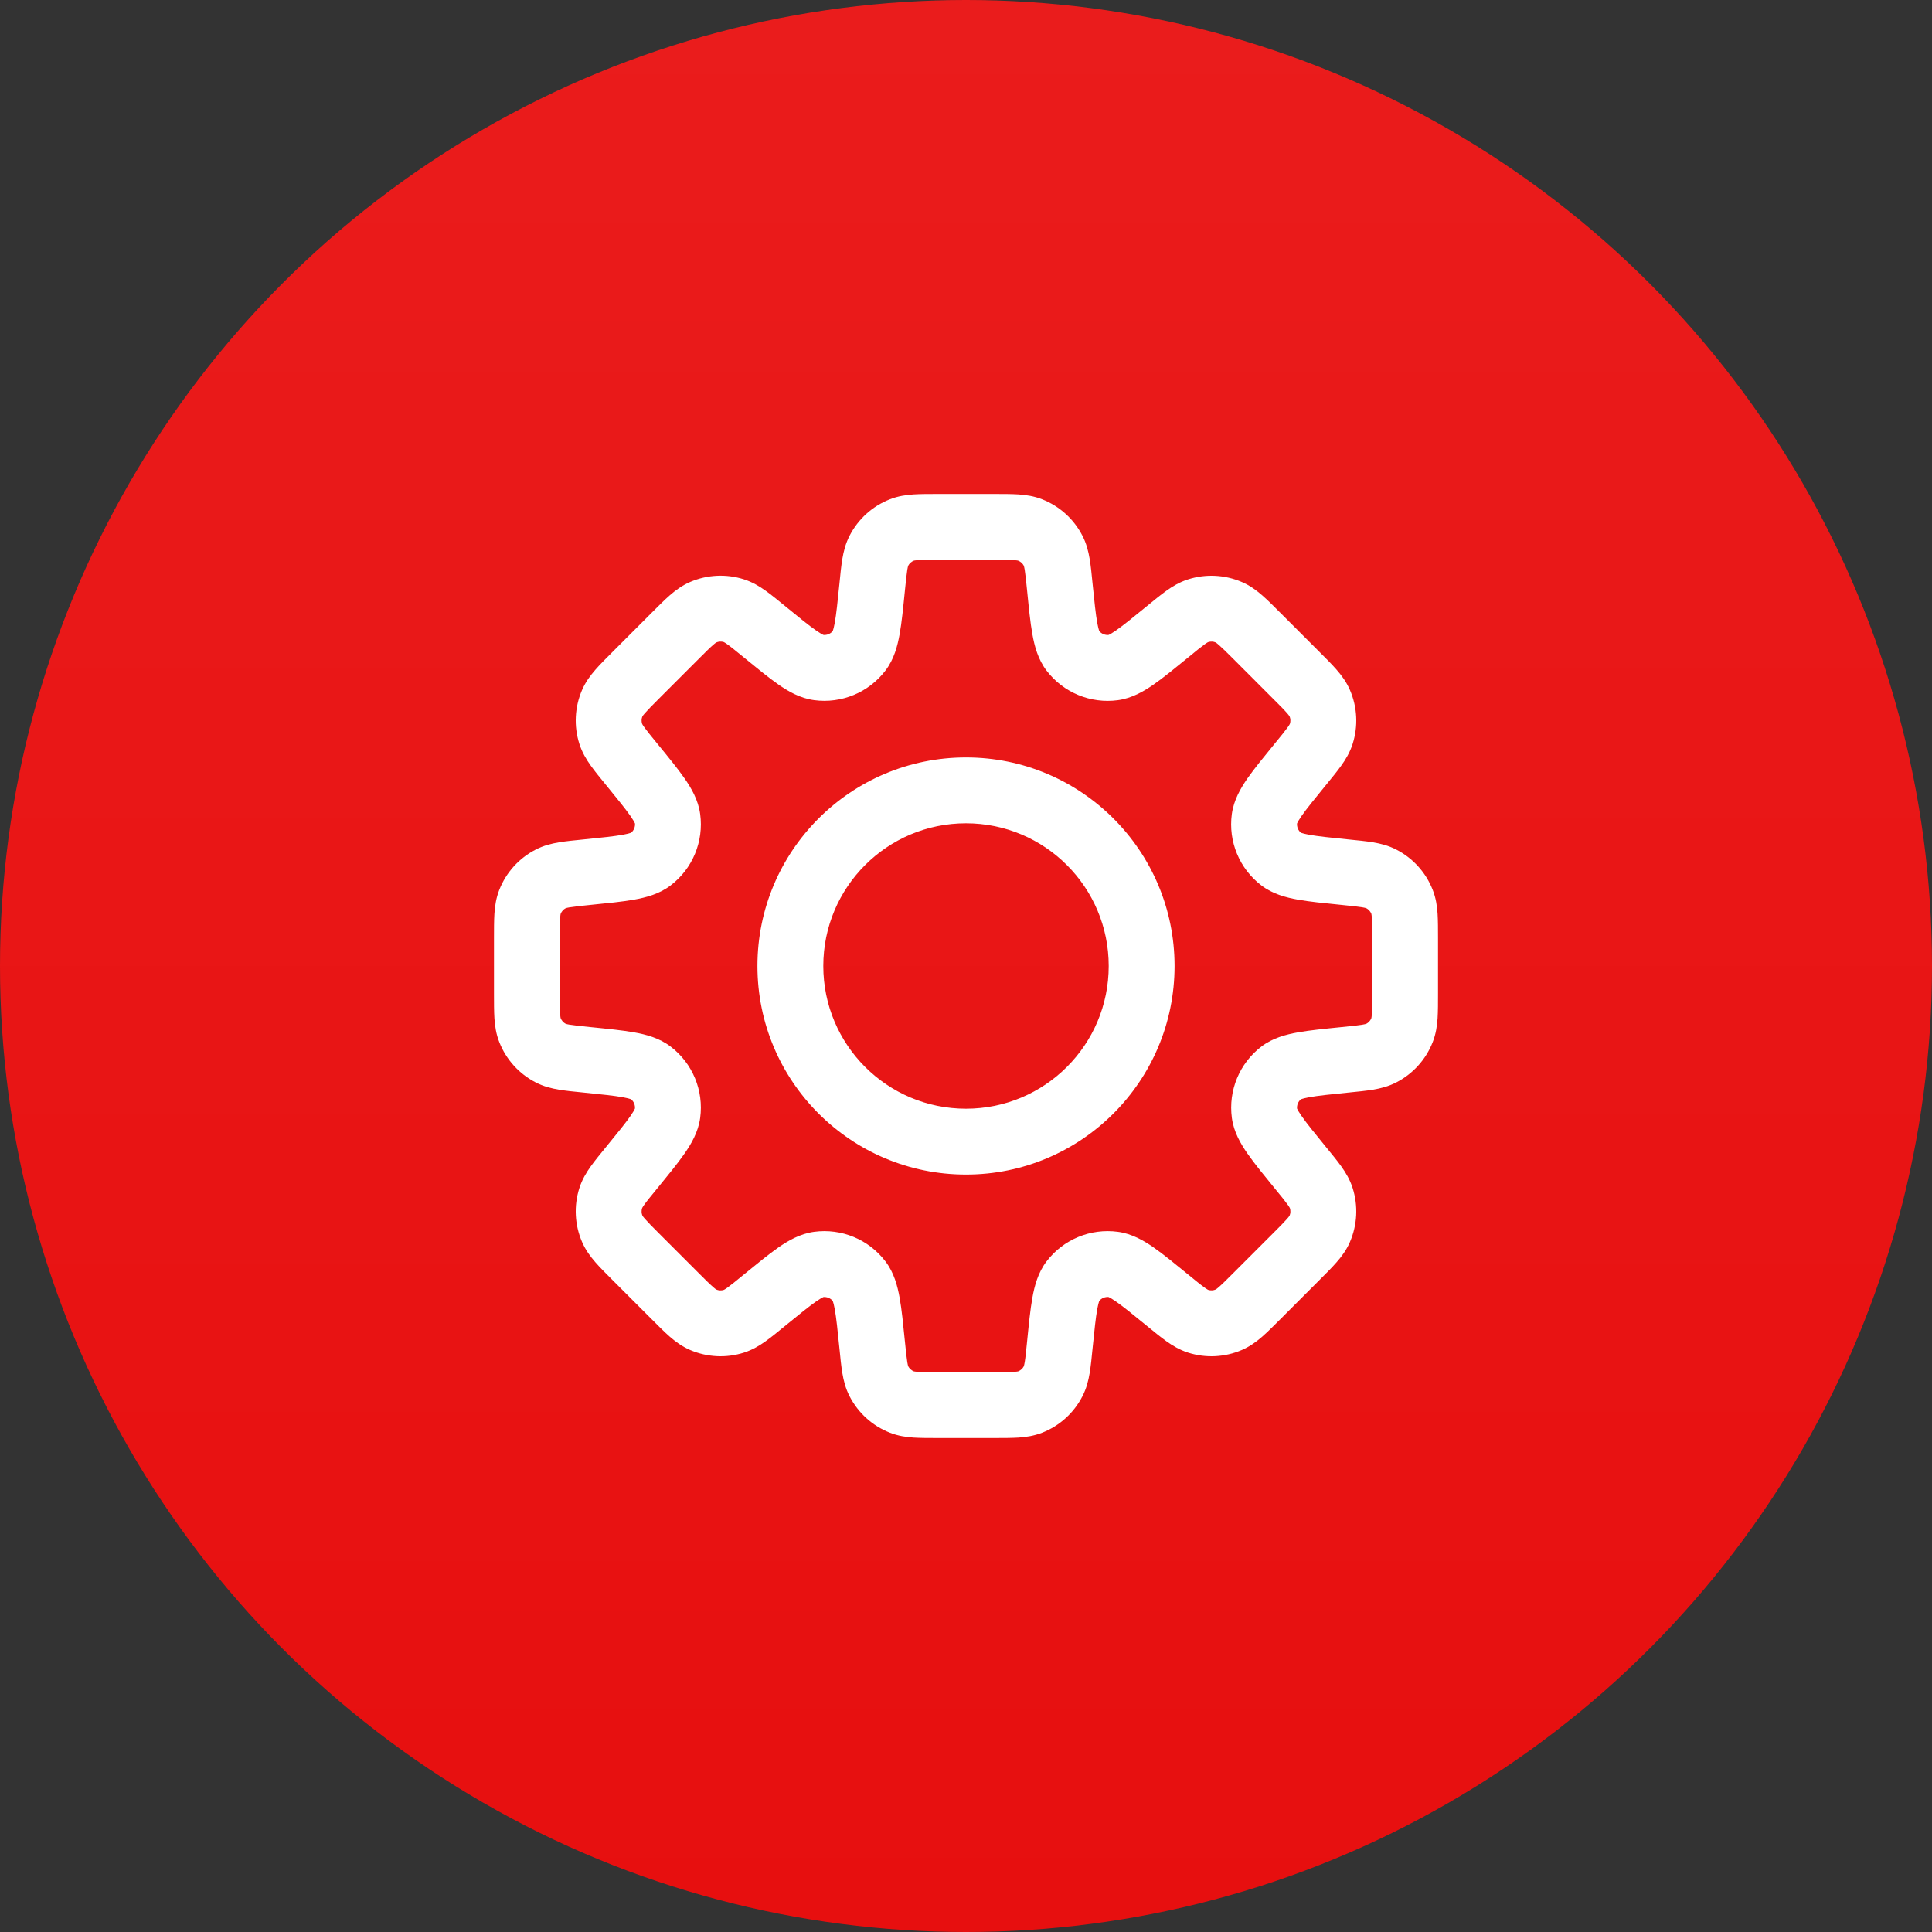
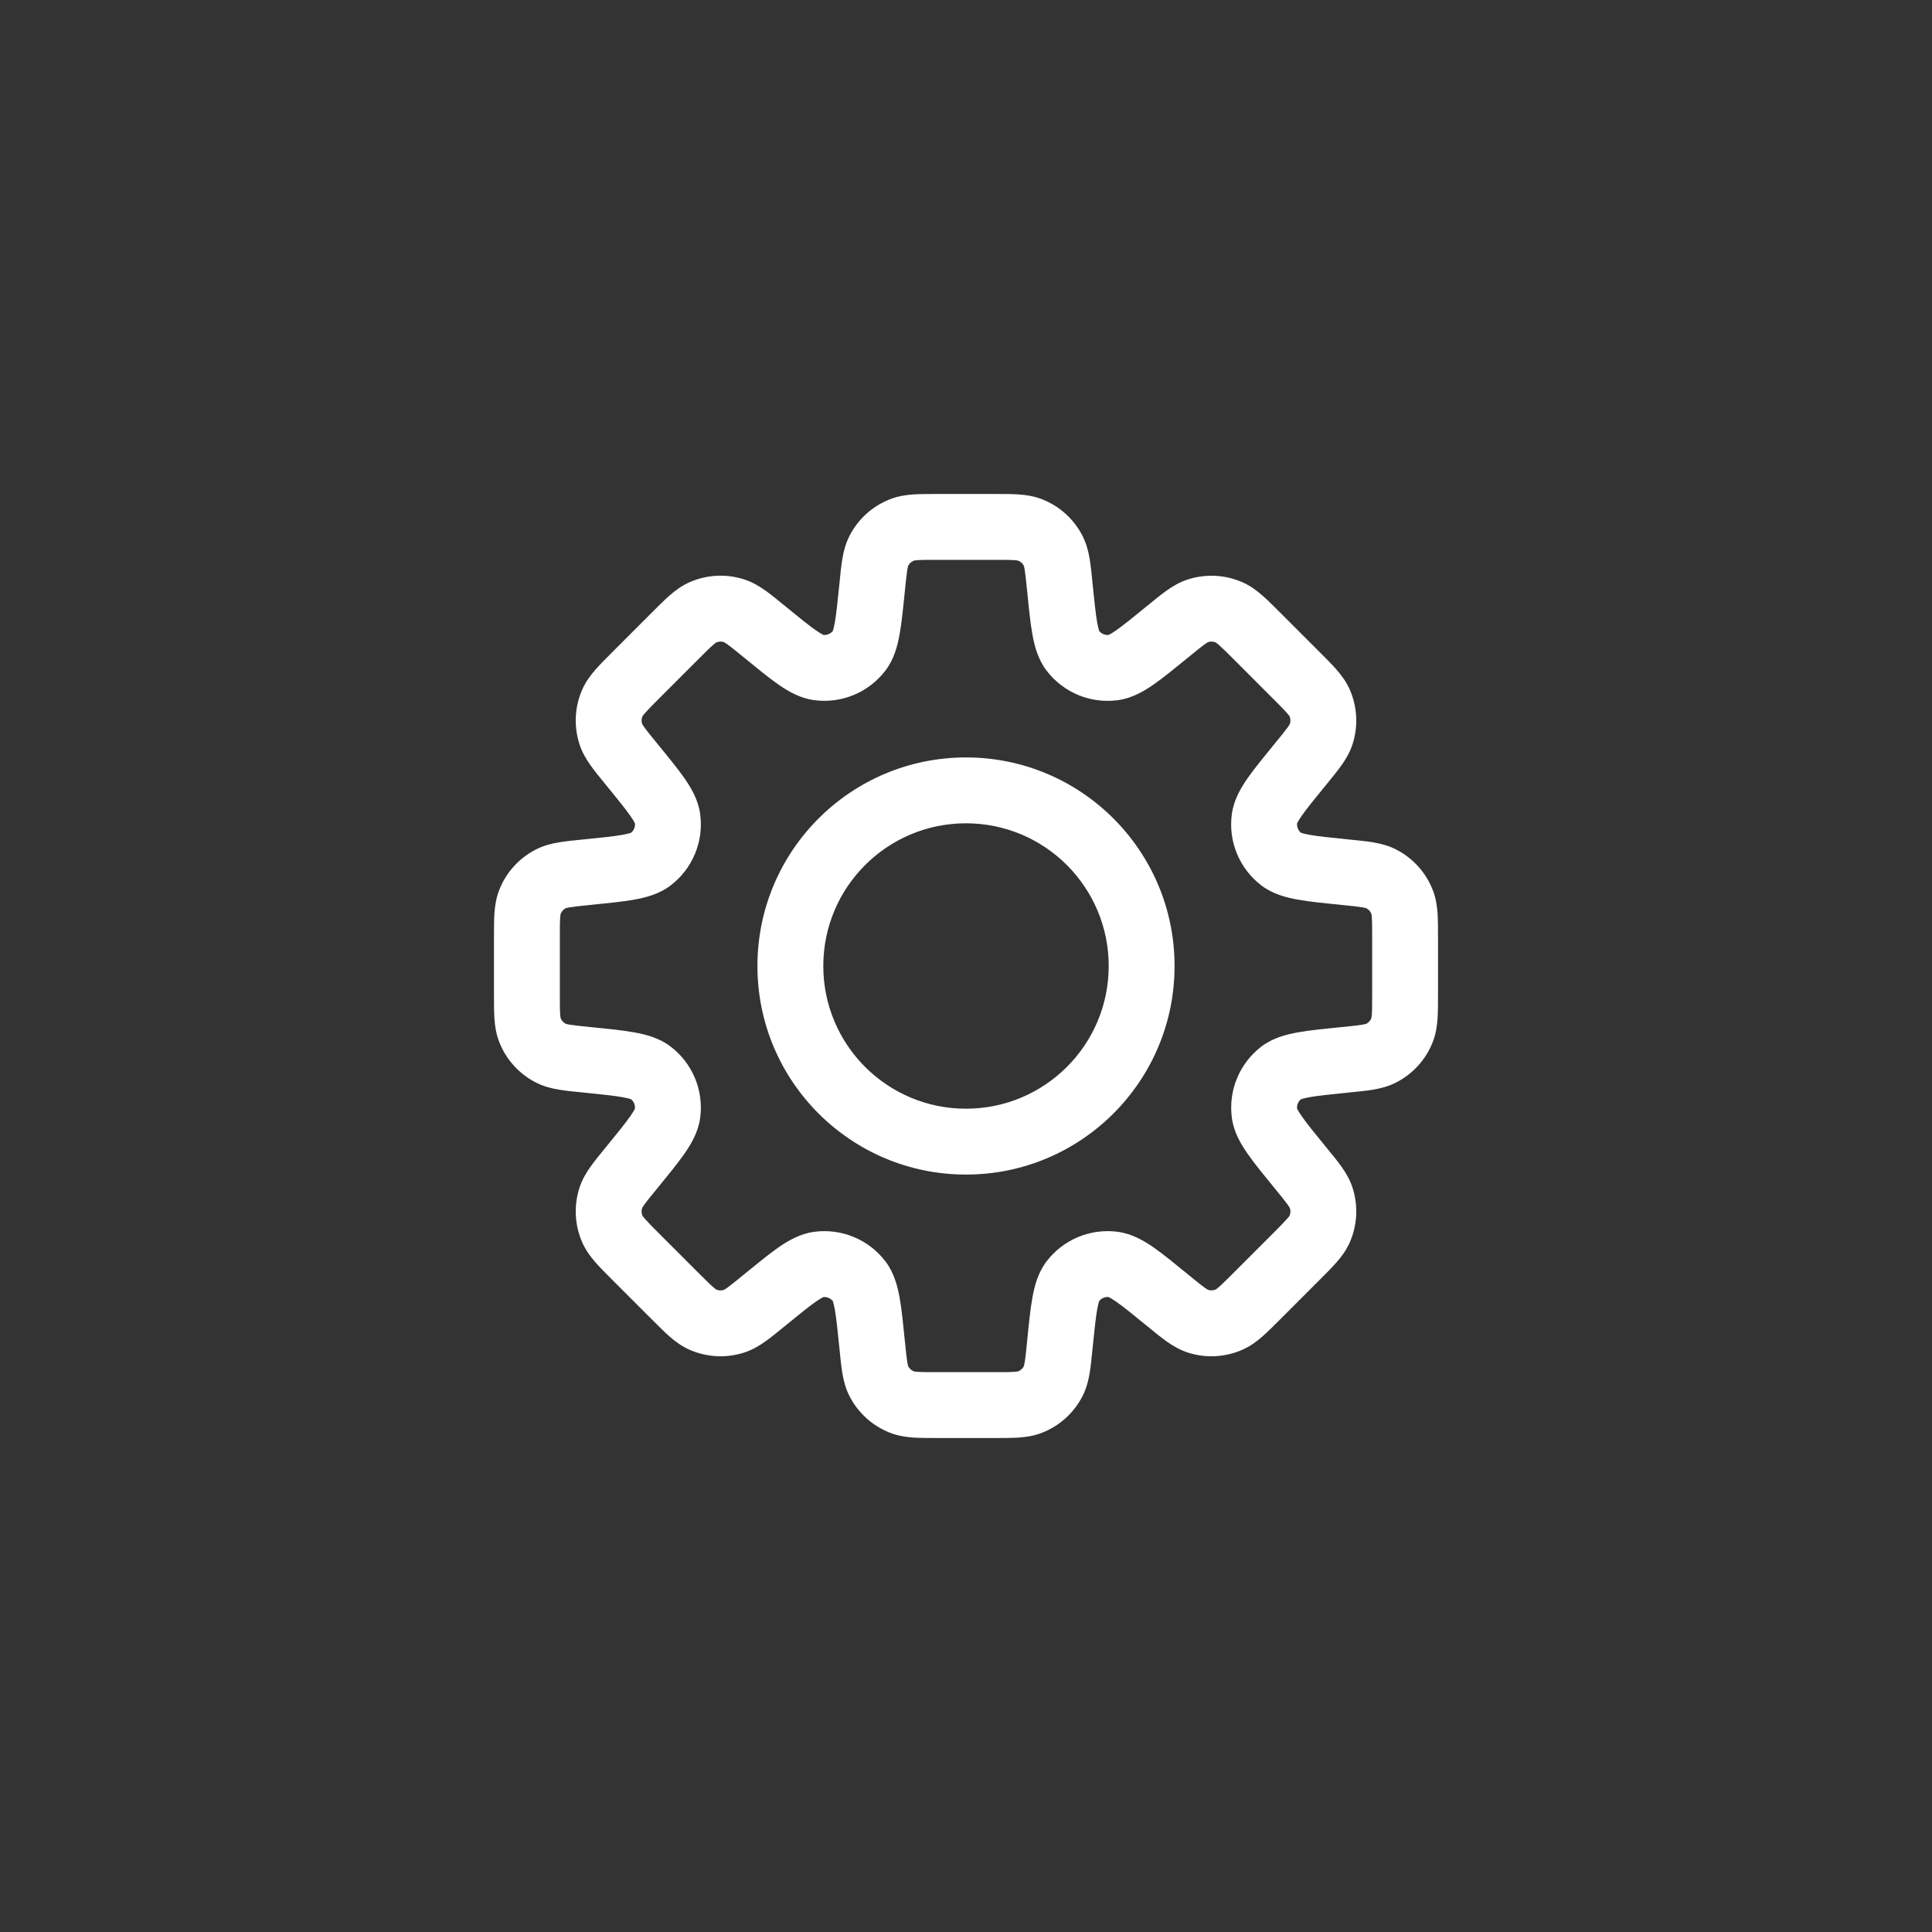
<svg xmlns="http://www.w3.org/2000/svg" width="44" height="44" viewBox="0 0 44 44" fill="none">
  <rect x="0" y="0" width="44" height="44" fill="#333333" stroke="none" />
-   <circle cx="22" cy="22" r="22" fill="url(#paint0_linear_131_21)" />
  <path d="M24.136 13.361L24.882 13.287L24.136 13.361ZM23.984 12.542L23.317 12.885V12.885L23.984 12.542ZM24.431 14.818L25.027 14.363L25.027 14.363L24.431 14.818ZM25.36 15.203L25.259 14.459H25.259L25.36 15.203ZM26.598 14.381L27.073 14.962L27.073 14.962L26.598 14.381ZM27.285 13.909L27.514 14.624L27.285 13.909ZM27.987 13.944L28.285 13.256L28.285 13.256L27.987 13.944ZM28.624 14.482L28.094 15.012V15.012L28.624 14.482ZM29.518 15.376L30.048 14.845V14.845L29.518 15.376ZM30.056 16.013L30.744 15.715L30.744 15.715L30.056 16.013ZM30.091 16.715L30.805 16.943L30.805 16.943L30.091 16.715ZM29.619 17.402L29.038 16.927L29.038 16.927L29.619 17.402ZM28.797 18.641L28.054 18.541V18.541L28.797 18.641ZM29.182 19.569L28.727 20.165V20.165L29.182 19.569ZM30.639 19.864L30.713 19.118L30.639 19.864ZM31.458 20.016L31.802 19.35L31.802 19.35L31.458 20.016ZM31.93 20.537L32.627 20.262V20.262L31.93 20.537ZM31.93 23.463L31.233 23.187L31.233 23.187L31.93 23.463ZM31.458 23.984L31.802 24.65V24.65L31.458 23.984ZM30.639 24.136L30.564 23.39L30.54 23.392L30.515 23.396L30.639 24.136ZM30.639 24.136L30.713 24.882L30.738 24.88L30.762 24.876L30.639 24.136ZM29.183 24.431L28.728 23.834V23.834L29.183 24.431ZM28.798 25.36L28.055 25.46V25.46L28.798 25.36ZM29.619 26.598L29.038 27.073V27.073L29.619 26.598ZM30.091 27.285L29.376 27.513V27.513L30.091 27.285ZM30.056 27.987L29.368 27.689L29.368 27.689L30.056 27.987ZM29.518 28.624L30.048 29.154H30.048L29.518 28.624ZM28.624 29.517L28.094 28.987L28.094 28.987L28.624 29.517ZM27.987 30.055L28.285 30.744L28.285 30.744L27.987 30.055ZM27.285 30.09L27.057 30.805H27.057L27.285 30.09ZM26.598 29.618L27.073 29.038L27.066 29.033L26.598 29.618ZM26.598 29.618L26.123 30.199L26.129 30.204L26.598 29.618ZM25.36 28.797L25.459 28.054H25.459L25.36 28.797ZM24.431 29.182L25.027 29.637L25.027 29.637L24.431 29.182ZM24.136 30.638L23.39 30.564L24.136 30.638ZM23.984 31.459L23.317 31.115L23.317 31.115L23.984 31.459ZM23.463 31.93L23.187 31.233H23.187L23.463 31.93ZM20.537 31.93L20.813 31.233L20.537 31.93ZM20.016 31.458L20.683 31.115V31.115L20.016 31.458ZM19.864 30.639L19.118 30.713V30.713L19.864 30.639ZM19.569 29.182L18.973 29.637L18.973 29.637L19.569 29.182ZM18.641 28.797L18.541 28.054H18.541L18.641 28.797ZM17.402 29.619L16.927 29.038L16.915 29.048L16.904 29.058L17.402 29.619ZM17.402 29.619L17.877 30.199L17.889 30.19L17.9 30.179L17.402 29.619ZM16.715 30.091L16.943 30.805H16.943L16.715 30.091ZM16.013 30.056L15.714 30.744H15.714L16.013 30.056ZM15.376 29.518L15.906 28.988H15.906L15.376 29.518ZM14.482 28.624L13.952 29.155L13.952 29.155L14.482 28.624ZM13.944 27.987L14.632 27.689H14.632L13.944 27.987ZM13.909 27.285L14.624 27.514L14.624 27.514L13.909 27.285ZM14.381 26.598L14.962 27.073L14.962 27.073L14.381 26.598ZM15.203 25.359L15.946 25.459L15.203 25.359ZM14.818 24.431L15.273 23.835L15.273 23.835L14.818 24.431ZM13.361 24.136L13.287 24.882H13.287L13.361 24.136ZM12.542 23.984L12.885 23.317H12.885L12.542 23.984ZM12.07 23.463L11.373 23.738L11.373 23.738L12.07 23.463ZM12.07 20.537L11.373 20.261L11.373 20.261L12.07 20.537ZM12.541 20.016L12.198 19.35L12.198 19.35L12.541 20.016ZM13.362 19.864V19.114H13.324L13.287 19.118L13.362 19.864ZM13.362 19.864V20.614H13.399L13.436 20.61L13.362 19.864ZM14.818 19.569L14.363 18.973L14.363 18.973L14.818 19.569ZM15.203 18.641L15.946 18.541V18.541L15.203 18.641ZM14.381 17.402L14.962 16.927H14.962L14.381 17.402ZM13.909 16.714L14.624 16.486H14.624L13.909 16.714ZM13.944 16.012L13.256 15.714L13.256 15.714L13.944 16.012ZM14.482 15.375L15.013 15.905L15.013 15.905L14.482 15.375ZM15.376 14.482L14.845 13.951L15.376 14.482ZM16.013 13.944L15.715 13.255L15.715 13.255L16.013 13.944ZM16.715 13.909L16.943 13.194L16.943 13.194L16.715 13.909ZM17.402 14.381L17.877 13.8V13.8L17.402 14.381ZM18.64 15.202L18.741 14.459V14.459L18.64 15.202ZM19.569 14.817L18.973 14.363L19.569 14.817ZM19.864 13.361L20.61 13.436V13.436L19.864 13.361ZM20.016 12.542L19.35 12.198L19.35 12.198L20.016 12.542ZM20.537 12.07L20.813 12.768L20.813 12.768L20.537 12.07ZM23.463 12.07L23.738 11.373L23.738 11.373L23.463 12.07ZM24.882 13.287C24.862 13.08 24.843 12.888 24.816 12.728C24.788 12.561 24.744 12.379 24.65 12.198L23.317 12.885C23.311 12.873 23.321 12.885 23.337 12.977C23.353 13.076 23.367 13.209 23.39 13.436L24.882 13.287ZM25.027 14.363C25.053 14.397 25.025 14.385 24.988 14.18C24.953 13.983 24.925 13.71 24.882 13.287L23.39 13.436C23.43 13.834 23.463 14.177 23.512 14.446C23.559 14.708 23.637 15.014 23.835 15.273L25.027 14.363ZM25.259 14.459C25.17 14.471 25.082 14.434 25.027 14.363L23.835 15.273C24.216 15.773 24.836 16.03 25.459 15.946L25.259 14.459ZM26.123 13.801C25.794 14.07 25.581 14.243 25.416 14.358C25.246 14.476 25.217 14.465 25.259 14.459L25.459 15.946C25.783 15.902 26.054 15.741 26.273 15.589C26.497 15.433 26.763 15.215 27.073 14.962L26.123 13.801ZM27.057 13.195C26.863 13.257 26.703 13.354 26.565 13.453C26.433 13.547 26.284 13.669 26.123 13.801L27.073 14.962C27.249 14.817 27.353 14.733 27.435 14.674C27.511 14.62 27.527 14.619 27.514 14.624L27.057 13.195ZM28.285 13.256C27.897 13.088 27.46 13.066 27.057 13.195L27.514 14.624C27.571 14.605 27.634 14.608 27.689 14.632L28.285 13.256ZM29.155 13.952C29.008 13.805 28.872 13.668 28.75 13.562C28.622 13.45 28.473 13.337 28.285 13.256L27.689 14.632C27.676 14.627 27.692 14.629 27.762 14.691C27.838 14.757 27.933 14.851 28.094 15.012L29.155 13.952ZM30.048 14.845L29.155 13.952L28.094 15.012L28.987 15.906L30.048 14.845ZM30.744 15.715C30.663 15.527 30.55 15.378 30.438 15.25C30.332 15.128 30.195 14.992 30.048 14.845L28.987 15.906C29.149 16.067 29.243 16.162 29.309 16.238C29.371 16.308 29.373 16.324 29.368 16.311L30.744 15.715ZM30.805 16.943C30.934 16.54 30.912 16.103 30.744 15.715L29.368 16.311C29.392 16.366 29.395 16.429 29.376 16.486L30.805 16.943ZM30.199 17.877C30.331 17.716 30.453 17.567 30.547 17.435C30.646 17.297 30.743 17.137 30.805 16.943L29.376 16.486C29.381 16.473 29.38 16.489 29.326 16.565C29.267 16.647 29.183 16.751 29.038 16.927L30.199 17.877ZM29.541 18.741C29.535 18.783 29.524 18.754 29.642 18.584C29.757 18.419 29.93 18.206 30.199 17.877L29.038 16.927C28.785 17.237 28.567 17.503 28.41 17.727C28.259 17.946 28.098 18.217 28.054 18.541L29.541 18.741ZM29.637 18.973C29.566 18.918 29.529 18.83 29.541 18.741L28.054 18.541C27.97 19.164 28.227 19.784 28.727 20.165L29.637 18.973ZM30.713 19.118C30.29 19.075 30.017 19.047 29.82 19.012C29.615 18.975 29.603 18.947 29.637 18.973L28.727 20.165C28.986 20.363 29.292 20.441 29.554 20.488C29.823 20.537 30.166 20.57 30.564 20.61L30.713 19.118ZM31.802 19.35C31.621 19.256 31.439 19.212 31.272 19.184C31.112 19.157 30.92 19.138 30.713 19.118L30.564 20.61C30.791 20.633 30.924 20.647 31.023 20.663C31.115 20.679 31.127 20.689 31.115 20.683L31.802 19.35ZM32.627 20.262C32.472 19.868 32.178 19.544 31.802 19.35L31.115 20.683C31.168 20.71 31.21 20.757 31.233 20.813L32.627 20.262ZM32.75 21.368C32.75 21.16 32.75 20.968 32.74 20.806C32.728 20.636 32.703 20.451 32.627 20.262L31.233 20.813C31.227 20.8 31.237 20.813 31.243 20.906C31.25 21.006 31.25 21.14 31.25 21.368H32.75ZM32.75 22.632V21.368H31.25V22.632H32.75ZM32.627 23.738C32.703 23.548 32.728 23.363 32.74 23.194C32.75 23.032 32.75 22.84 32.75 22.632H31.25C31.25 22.86 31.25 22.994 31.243 23.094C31.237 23.187 31.227 23.2 31.233 23.187L32.627 23.738ZM31.802 24.65C32.178 24.456 32.472 24.132 32.627 23.738L31.233 23.187C31.21 23.243 31.168 23.29 31.115 23.317L31.802 24.65ZM30.713 24.882C30.92 24.862 31.112 24.843 31.272 24.816C31.439 24.788 31.62 24.744 31.802 24.65L31.115 23.317C31.127 23.311 31.115 23.321 31.023 23.337C30.924 23.353 30.791 23.367 30.564 23.39L30.713 24.882ZM30.762 24.876L30.762 24.876L30.515 23.396L30.515 23.396L30.762 24.876ZM29.637 25.027C29.603 25.053 29.616 25.025 29.82 24.988C30.017 24.953 30.29 24.925 30.713 24.882L30.564 23.39C30.166 23.43 29.824 23.463 29.555 23.512C29.293 23.559 28.987 23.637 28.728 23.834L29.637 25.027ZM29.541 25.259C29.529 25.17 29.566 25.082 29.637 25.027L28.728 23.834C28.228 24.216 27.971 24.836 28.055 25.46L29.541 25.259ZM30.199 26.123C29.93 25.794 29.757 25.581 29.643 25.416C29.524 25.246 29.535 25.217 29.541 25.259L28.055 25.46C28.098 25.783 28.259 26.054 28.411 26.273C28.567 26.497 28.785 26.763 29.038 27.073L30.199 26.123ZM30.805 27.056C30.743 26.862 30.646 26.703 30.547 26.564C30.453 26.432 30.331 26.284 30.199 26.123L29.038 27.073C29.183 27.249 29.267 27.353 29.326 27.435C29.38 27.511 29.381 27.526 29.376 27.513L30.805 27.056ZM30.744 28.285C30.912 27.896 30.934 27.46 30.805 27.056L29.376 27.513C29.395 27.571 29.392 27.633 29.368 27.689L30.744 28.285ZM30.048 29.154C30.195 29.007 30.332 28.871 30.438 28.749C30.55 28.622 30.663 28.473 30.744 28.285L29.368 27.689C29.373 27.676 29.371 27.692 29.309 27.762C29.243 27.837 29.149 27.932 28.988 28.093L30.048 29.154ZM29.155 30.048L30.048 29.154L28.988 28.093L28.094 28.987L29.155 30.048ZM28.285 30.744C28.473 30.662 28.622 30.55 28.75 30.438C28.872 30.331 29.008 30.195 29.155 30.048L28.094 28.987C27.933 29.148 27.838 29.243 27.762 29.309C27.692 29.37 27.677 29.373 27.689 29.367L28.285 30.744ZM27.057 30.805C27.46 30.934 27.897 30.912 28.285 30.744L27.689 29.367C27.634 29.391 27.571 29.394 27.514 29.376L27.057 30.805ZM26.123 30.199C26.284 30.331 26.433 30.453 26.565 30.547C26.703 30.645 26.863 30.743 27.057 30.805L27.514 29.376C27.527 29.38 27.511 29.379 27.435 29.325C27.353 29.267 27.249 29.182 27.073 29.038L26.123 30.199ZM26.129 30.204L26.129 30.204L27.066 29.033L27.066 29.033L26.129 30.204ZM25.259 29.54C25.217 29.535 25.246 29.523 25.416 29.642C25.581 29.756 25.794 29.93 26.123 30.199L27.073 29.038C26.763 28.785 26.497 28.566 26.273 28.41C26.054 28.258 25.783 28.097 25.459 28.054L25.259 29.54ZM25.027 29.637C25.082 29.565 25.171 29.528 25.259 29.54L25.459 28.054C24.836 27.97 24.216 28.227 23.835 28.727L25.027 29.637ZM24.882 30.713C24.925 30.29 24.953 30.017 24.988 29.819C25.025 29.615 25.053 29.602 25.027 29.637L23.835 28.727C23.637 28.986 23.559 29.292 23.512 29.554C23.463 29.823 23.43 30.166 23.39 30.564L24.882 30.713ZM24.65 31.802C24.744 31.621 24.788 31.439 24.816 31.272C24.843 31.112 24.862 30.92 24.882 30.713L23.39 30.564C23.367 30.791 23.354 30.924 23.337 31.023C23.321 31.115 23.311 31.127 23.317 31.115L24.65 31.802ZM23.739 32.627C24.132 32.472 24.456 32.179 24.65 31.802L23.317 31.115C23.29 31.168 23.243 31.21 23.187 31.233L23.739 32.627ZM22.632 32.75C22.84 32.75 23.032 32.75 23.194 32.74C23.364 32.728 23.549 32.703 23.739 32.627L23.187 31.233C23.2 31.227 23.187 31.237 23.094 31.243C22.994 31.25 22.86 31.25 22.632 31.25V32.75ZM21.368 32.75H22.632V31.25H21.368V32.75ZM20.262 32.627C20.451 32.703 20.636 32.728 20.806 32.74C20.968 32.75 21.16 32.75 21.368 32.75V31.25C21.14 31.25 21.006 31.25 20.906 31.243C20.813 31.237 20.8 31.227 20.813 31.233L20.262 32.627ZM19.35 31.802C19.544 32.178 19.868 32.472 20.262 32.627L20.813 31.233C20.757 31.21 20.71 31.168 20.683 31.115L19.35 31.802ZM19.118 30.713C19.138 30.92 19.157 31.112 19.184 31.272C19.212 31.439 19.256 31.621 19.35 31.802L20.683 31.115C20.689 31.127 20.679 31.115 20.663 31.023C20.647 30.924 20.633 30.791 20.61 30.564L19.118 30.713ZM18.973 29.637C18.947 29.603 18.975 29.615 19.012 29.82C19.047 30.017 19.075 30.29 19.118 30.713L20.61 30.564C20.57 30.166 20.537 29.823 20.488 29.554C20.441 29.292 20.363 28.986 20.165 28.727L18.973 29.637ZM18.741 29.541C18.83 29.529 18.918 29.566 18.973 29.637L20.165 28.727C19.784 28.227 19.164 27.97 18.541 28.054L18.741 29.541ZM17.877 30.199C18.206 29.93 18.419 29.757 18.584 29.642C18.754 29.524 18.783 29.535 18.741 29.541L18.541 28.054C18.217 28.098 17.946 28.259 17.727 28.41C17.503 28.567 17.237 28.785 16.927 29.038L17.877 30.199ZM17.9 30.179L17.9 30.179L16.904 29.058L16.904 29.058L17.9 30.179ZM16.943 30.805C17.137 30.743 17.297 30.646 17.435 30.547C17.567 30.453 17.716 30.331 17.877 30.199L16.927 29.038C16.751 29.183 16.647 29.267 16.565 29.326C16.489 29.38 16.473 29.381 16.486 29.376L16.943 30.805ZM15.714 30.744C16.103 30.912 16.54 30.934 16.943 30.805L16.486 29.376C16.429 29.395 16.366 29.392 16.311 29.368L15.714 30.744ZM14.845 30.048C14.992 30.195 15.128 30.332 15.25 30.439C15.378 30.55 15.527 30.663 15.714 30.744L16.311 29.368C16.323 29.373 16.308 29.371 16.238 29.309C16.162 29.243 16.067 29.149 15.906 28.988L14.845 30.048ZM13.952 29.155L14.845 30.048L15.906 28.988L15.012 28.094L13.952 29.155ZM13.256 28.285C13.337 28.473 13.45 28.622 13.562 28.75C13.668 28.872 13.805 29.008 13.952 29.155L15.012 28.094C14.851 27.933 14.757 27.838 14.691 27.762C14.629 27.692 14.627 27.677 14.632 27.689L13.256 28.285ZM13.195 27.057C13.066 27.46 13.088 27.897 13.256 28.285L14.632 27.689C14.608 27.634 14.605 27.571 14.624 27.514L13.195 27.057ZM13.801 26.123C13.669 26.284 13.547 26.433 13.453 26.565C13.354 26.703 13.257 26.863 13.195 27.057L14.624 27.514C14.619 27.527 14.62 27.511 14.674 27.435C14.732 27.353 14.817 27.249 14.962 27.073L13.801 26.123ZM14.459 25.259C14.465 25.217 14.476 25.246 14.358 25.416C14.243 25.581 14.07 25.794 13.801 26.123L14.962 27.073C15.215 26.763 15.433 26.497 15.589 26.273C15.741 26.054 15.902 25.783 15.946 25.459L14.459 25.259ZM14.363 25.027C14.434 25.082 14.471 25.17 14.459 25.259L15.946 25.459C16.03 24.836 15.773 24.216 15.273 23.835L14.363 25.027ZM13.287 24.882C13.71 24.925 13.983 24.953 14.18 24.988C14.385 25.025 14.397 25.053 14.363 25.027L15.273 23.835C15.014 23.637 14.708 23.559 14.446 23.512C14.177 23.463 13.834 23.43 13.436 23.39L13.287 24.882ZM12.198 24.65C12.379 24.744 12.561 24.788 12.728 24.816C12.888 24.843 13.08 24.862 13.287 24.882L13.436 23.39C13.209 23.367 13.076 23.353 12.977 23.337C12.885 23.321 12.873 23.311 12.885 23.317L12.198 24.65ZM11.373 23.738C11.528 24.132 11.822 24.456 12.198 24.65L12.885 23.317C12.832 23.29 12.79 23.243 12.768 23.187L11.373 23.738ZM11.25 22.632C11.25 22.84 11.25 23.032 11.26 23.194C11.272 23.363 11.297 23.549 11.373 23.738L12.768 23.187C12.773 23.2 12.763 23.187 12.757 23.094C12.75 22.994 12.75 22.86 12.75 22.632H11.25ZM11.25 21.368V22.632H12.75V21.368H11.25ZM11.373 20.261C11.297 20.451 11.272 20.636 11.26 20.806C11.25 20.968 11.25 21.16 11.25 21.368H12.75C12.75 21.14 12.75 21.006 12.757 20.906C12.763 20.813 12.773 20.8 12.768 20.813L11.373 20.261ZM12.198 19.35C11.821 19.544 11.528 19.868 11.373 20.261L12.768 20.813C12.79 20.757 12.832 20.71 12.885 20.683L12.198 19.35ZM13.287 19.118C13.08 19.138 12.888 19.157 12.728 19.184C12.561 19.212 12.379 19.256 12.198 19.35L12.885 20.683C12.873 20.689 12.885 20.679 12.977 20.663C13.076 20.647 13.209 20.633 13.436 20.61L13.287 19.118ZM13.362 19.114H13.362V20.614H13.362V19.114ZM13.362 19.114H13.362V20.614H13.362V19.114ZM14.363 18.973C14.398 18.947 14.385 18.975 14.181 19.012C13.983 19.047 13.71 19.075 13.287 19.118L13.436 20.61C13.834 20.57 14.177 20.537 14.446 20.488C14.708 20.441 15.014 20.363 15.273 20.165L14.363 18.973ZM14.46 18.741C14.472 18.829 14.435 18.918 14.363 18.973L15.273 20.165C15.773 19.784 16.03 19.164 15.946 18.541L14.46 18.741ZM13.801 17.877C14.07 18.206 14.243 18.419 14.358 18.584C14.477 18.754 14.465 18.783 14.46 18.741L15.946 18.541C15.903 18.218 15.742 17.946 15.59 17.727C15.434 17.503 15.215 17.236 14.962 16.927L13.801 17.877ZM13.195 16.942C13.257 17.137 13.354 17.296 13.453 17.435C13.547 17.567 13.669 17.716 13.801 17.877L14.962 16.927C14.817 16.75 14.733 16.646 14.674 16.564C14.62 16.488 14.619 16.473 14.624 16.486L13.195 16.942ZM13.256 15.714C13.088 16.103 13.066 16.539 13.195 16.942L14.624 16.486C14.605 16.428 14.608 16.366 14.632 16.311L13.256 15.714ZM13.952 14.845C13.805 14.992 13.668 15.128 13.562 15.25C13.45 15.378 13.337 15.527 13.256 15.714L14.632 16.311C14.627 16.323 14.629 16.308 14.691 16.238C14.757 16.162 14.851 16.067 15.013 15.905L13.952 14.845ZM14.845 13.951L13.952 14.845L15.013 15.905L15.906 15.012L14.845 13.951ZM14.845 13.951L14.845 13.951L15.906 15.012L15.906 15.012L14.845 13.951ZM15.715 13.255C15.527 13.337 15.378 13.449 15.25 13.561C15.128 13.668 14.992 13.804 14.845 13.951L15.906 15.012C16.067 14.851 16.162 14.756 16.238 14.69C16.308 14.629 16.324 14.626 16.311 14.632L15.715 13.255ZM16.943 13.194C16.54 13.065 16.103 13.087 15.715 13.255L16.311 14.632C16.366 14.608 16.429 14.605 16.486 14.623L16.943 13.194ZM17.877 13.8C17.716 13.669 17.567 13.546 17.435 13.452C17.297 13.354 17.137 13.256 16.943 13.194L16.486 14.623C16.473 14.619 16.489 14.62 16.565 14.674C16.647 14.732 16.751 14.817 16.927 14.961L17.877 13.8ZM18.741 14.459C18.783 14.464 18.754 14.476 18.584 14.357C18.419 14.243 18.206 14.069 17.877 13.8L16.927 14.961C17.237 15.214 17.503 15.433 17.727 15.589C17.946 15.741 18.217 15.902 18.54 15.945L18.741 14.459ZM18.973 14.363C18.918 14.434 18.83 14.471 18.741 14.459L18.54 15.945C19.164 16.029 19.784 15.772 20.165 15.272L18.973 14.363ZM19.118 13.287C19.075 13.71 19.047 13.982 19.012 14.18C18.975 14.384 18.947 14.397 18.973 14.363L20.165 15.272C20.363 15.013 20.441 14.707 20.488 14.445C20.537 14.176 20.57 13.834 20.61 13.436L19.118 13.287ZM19.35 12.198C19.256 12.38 19.212 12.561 19.184 12.728C19.157 12.888 19.138 13.08 19.118 13.287L20.61 13.436C20.633 13.209 20.647 13.076 20.663 12.977C20.679 12.885 20.689 12.873 20.683 12.885L19.35 12.198ZM20.262 11.373C19.868 11.528 19.544 11.822 19.35 12.198L20.683 12.885C20.71 12.832 20.757 12.79 20.813 12.768L20.262 11.373ZM21.368 11.25C21.16 11.25 20.968 11.25 20.806 11.26C20.637 11.272 20.452 11.297 20.262 11.373L20.813 12.768C20.8 12.773 20.813 12.763 20.906 12.757C21.006 12.75 21.14 12.75 21.368 12.75V11.25ZM22.632 11.25H21.368V12.75H22.632V11.25ZM23.738 11.373C23.549 11.297 23.363 11.272 23.194 11.26C23.032 11.25 22.84 11.25 22.632 11.25V12.75C22.86 12.75 22.994 12.75 23.094 12.757C23.187 12.763 23.2 12.773 23.187 12.768L23.738 11.373ZM24.65 12.198C24.456 11.822 24.132 11.528 23.738 11.373L23.187 12.768C23.243 12.79 23.29 12.832 23.317 12.885L24.65 12.198ZM25.25 22C25.25 23.795 23.795 25.25 22 25.25V26.75C24.623 26.75 26.75 24.623 26.75 22H25.25ZM22 18.75C23.795 18.75 25.25 20.205 25.25 22H26.75C26.75 19.377 24.623 17.25 22 17.25V18.75ZM18.75 22C18.75 20.205 20.205 18.75 22 18.75V17.25C19.377 17.25 17.25 19.377 17.25 22H18.75ZM22 25.25C20.205 25.25 18.75 23.795 18.75 22H17.25C17.25 24.623 19.377 26.75 22 26.75V25.25Z" fill="white" />
  <defs>
    <linearGradient id="paint0_linear_131_21" x1="22" y1="0" x2="22" y2="44" gradientUnits="userSpaceOnUse">
      <stop stop-color="#EA1C1C" />
      <stop offset="1" stop-color="#E70F0F" />
    </linearGradient>
  </defs>
</svg>